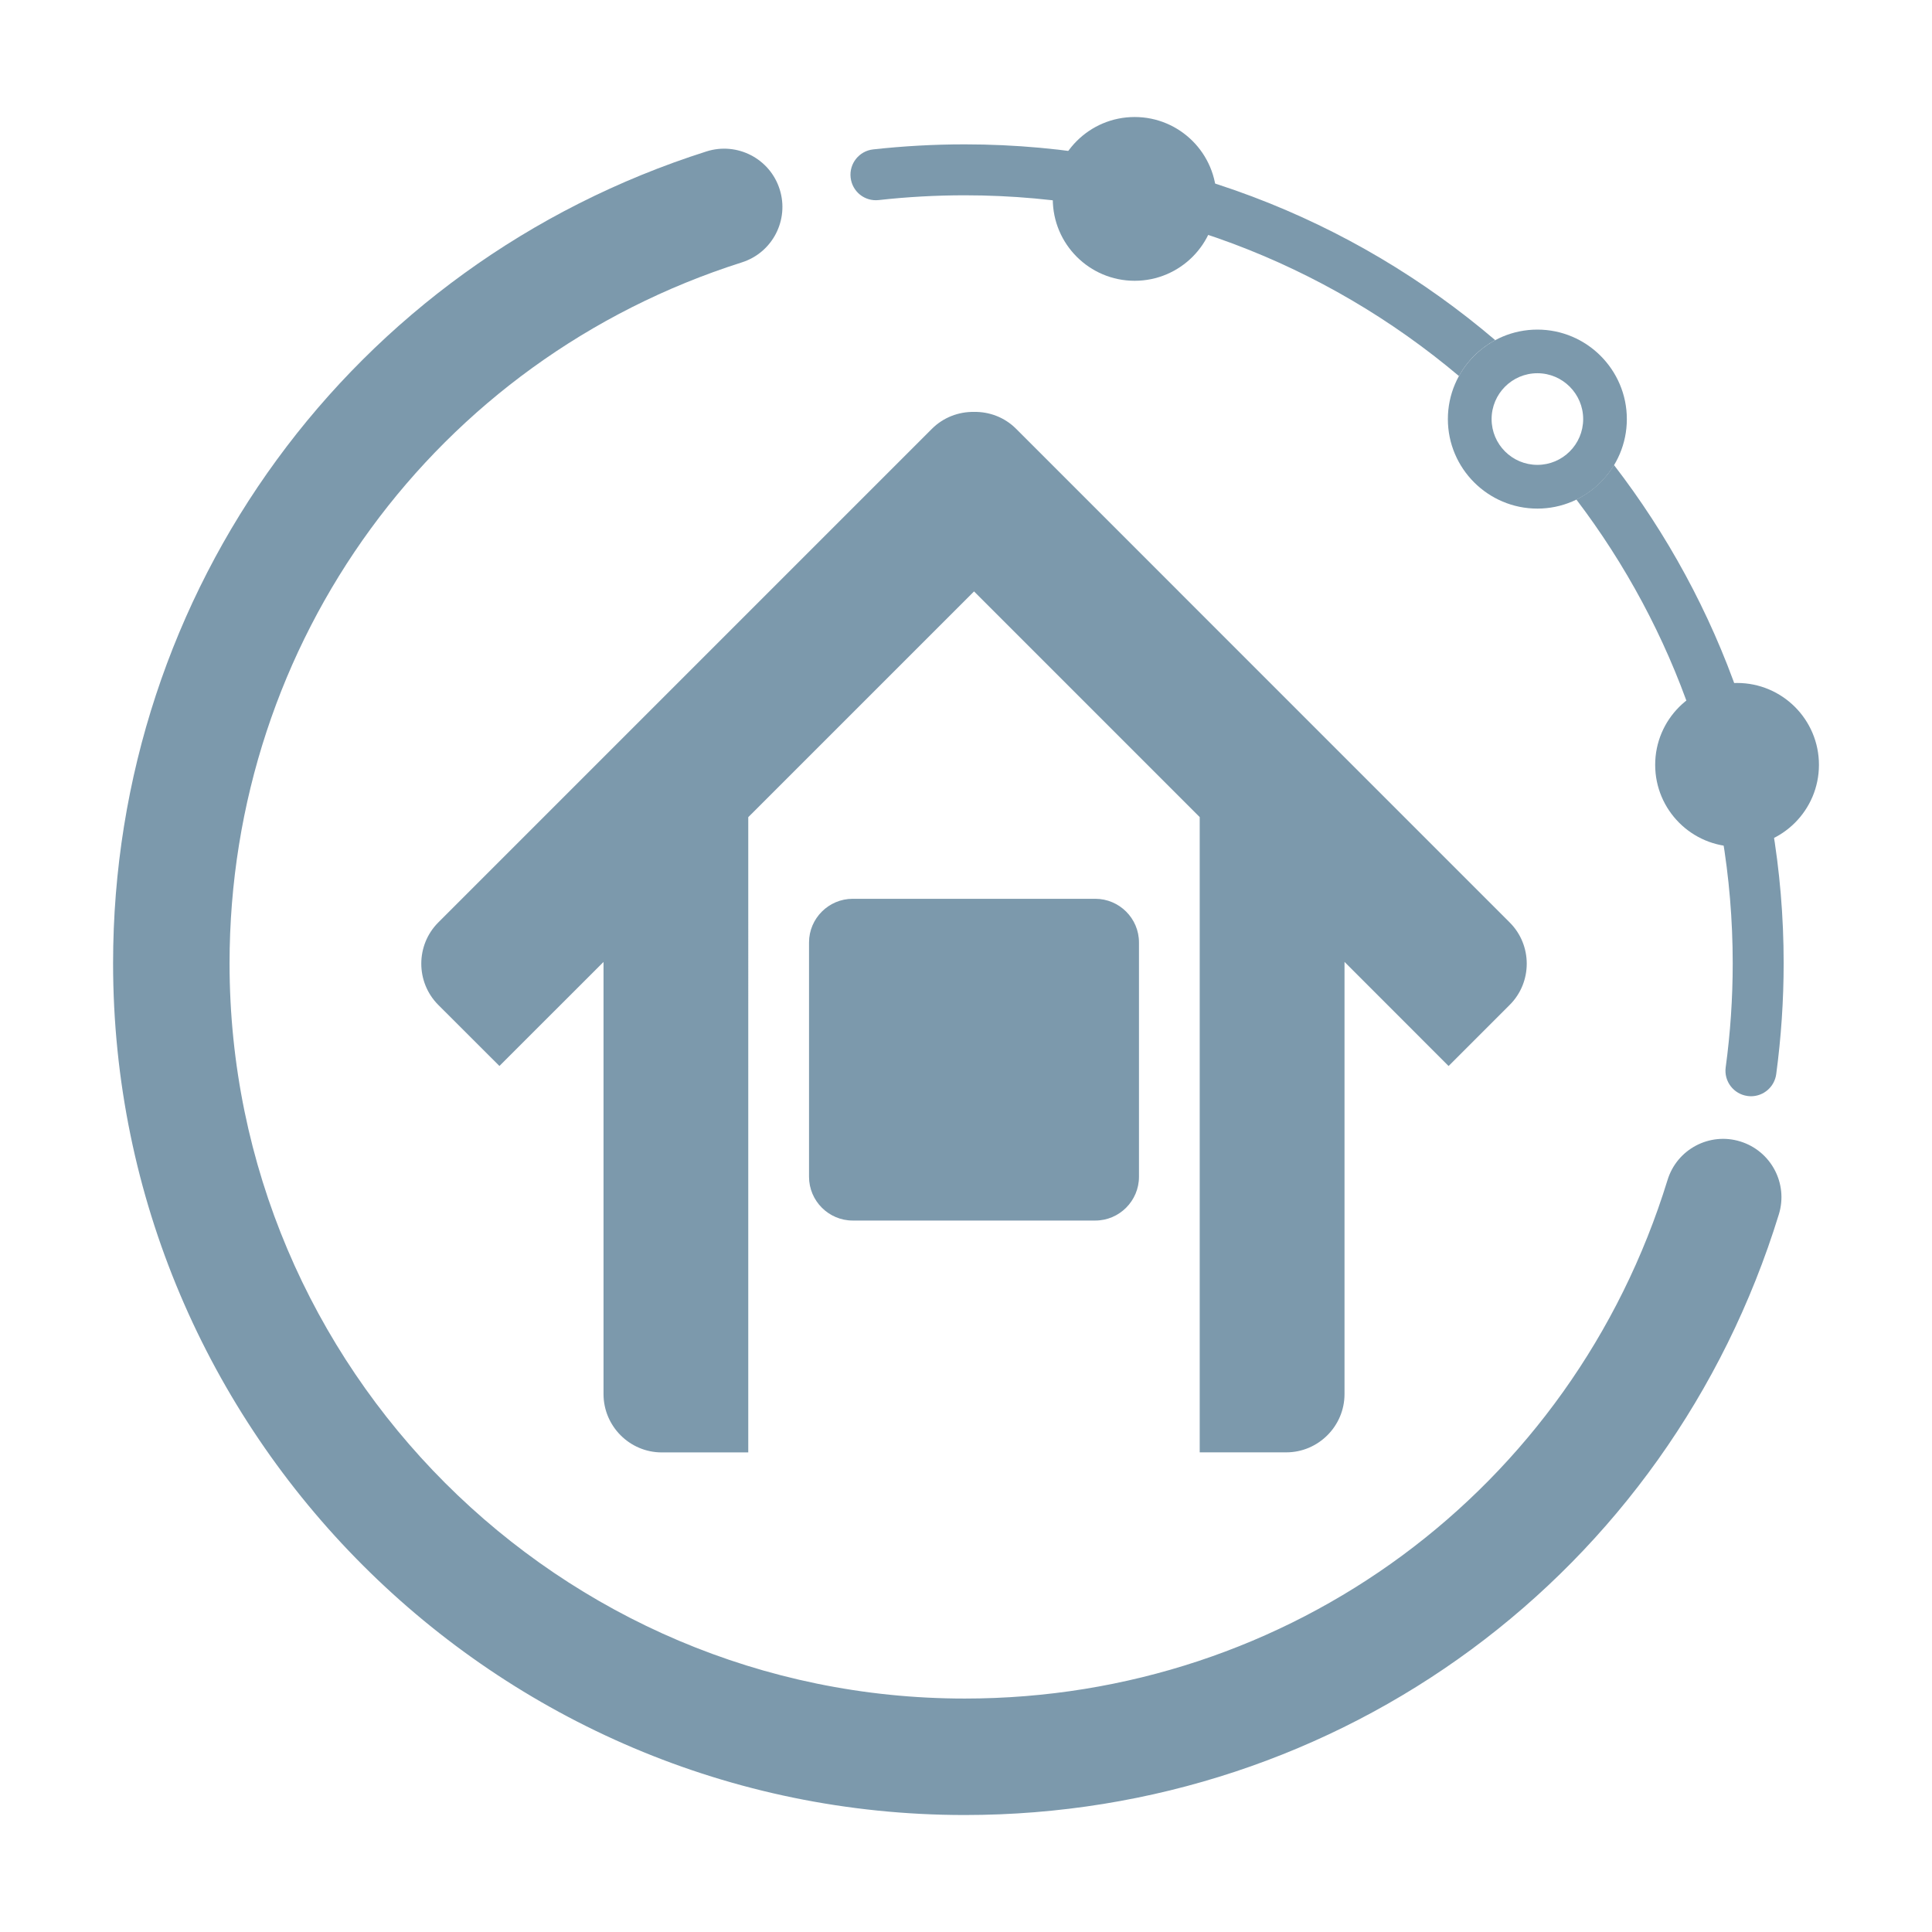
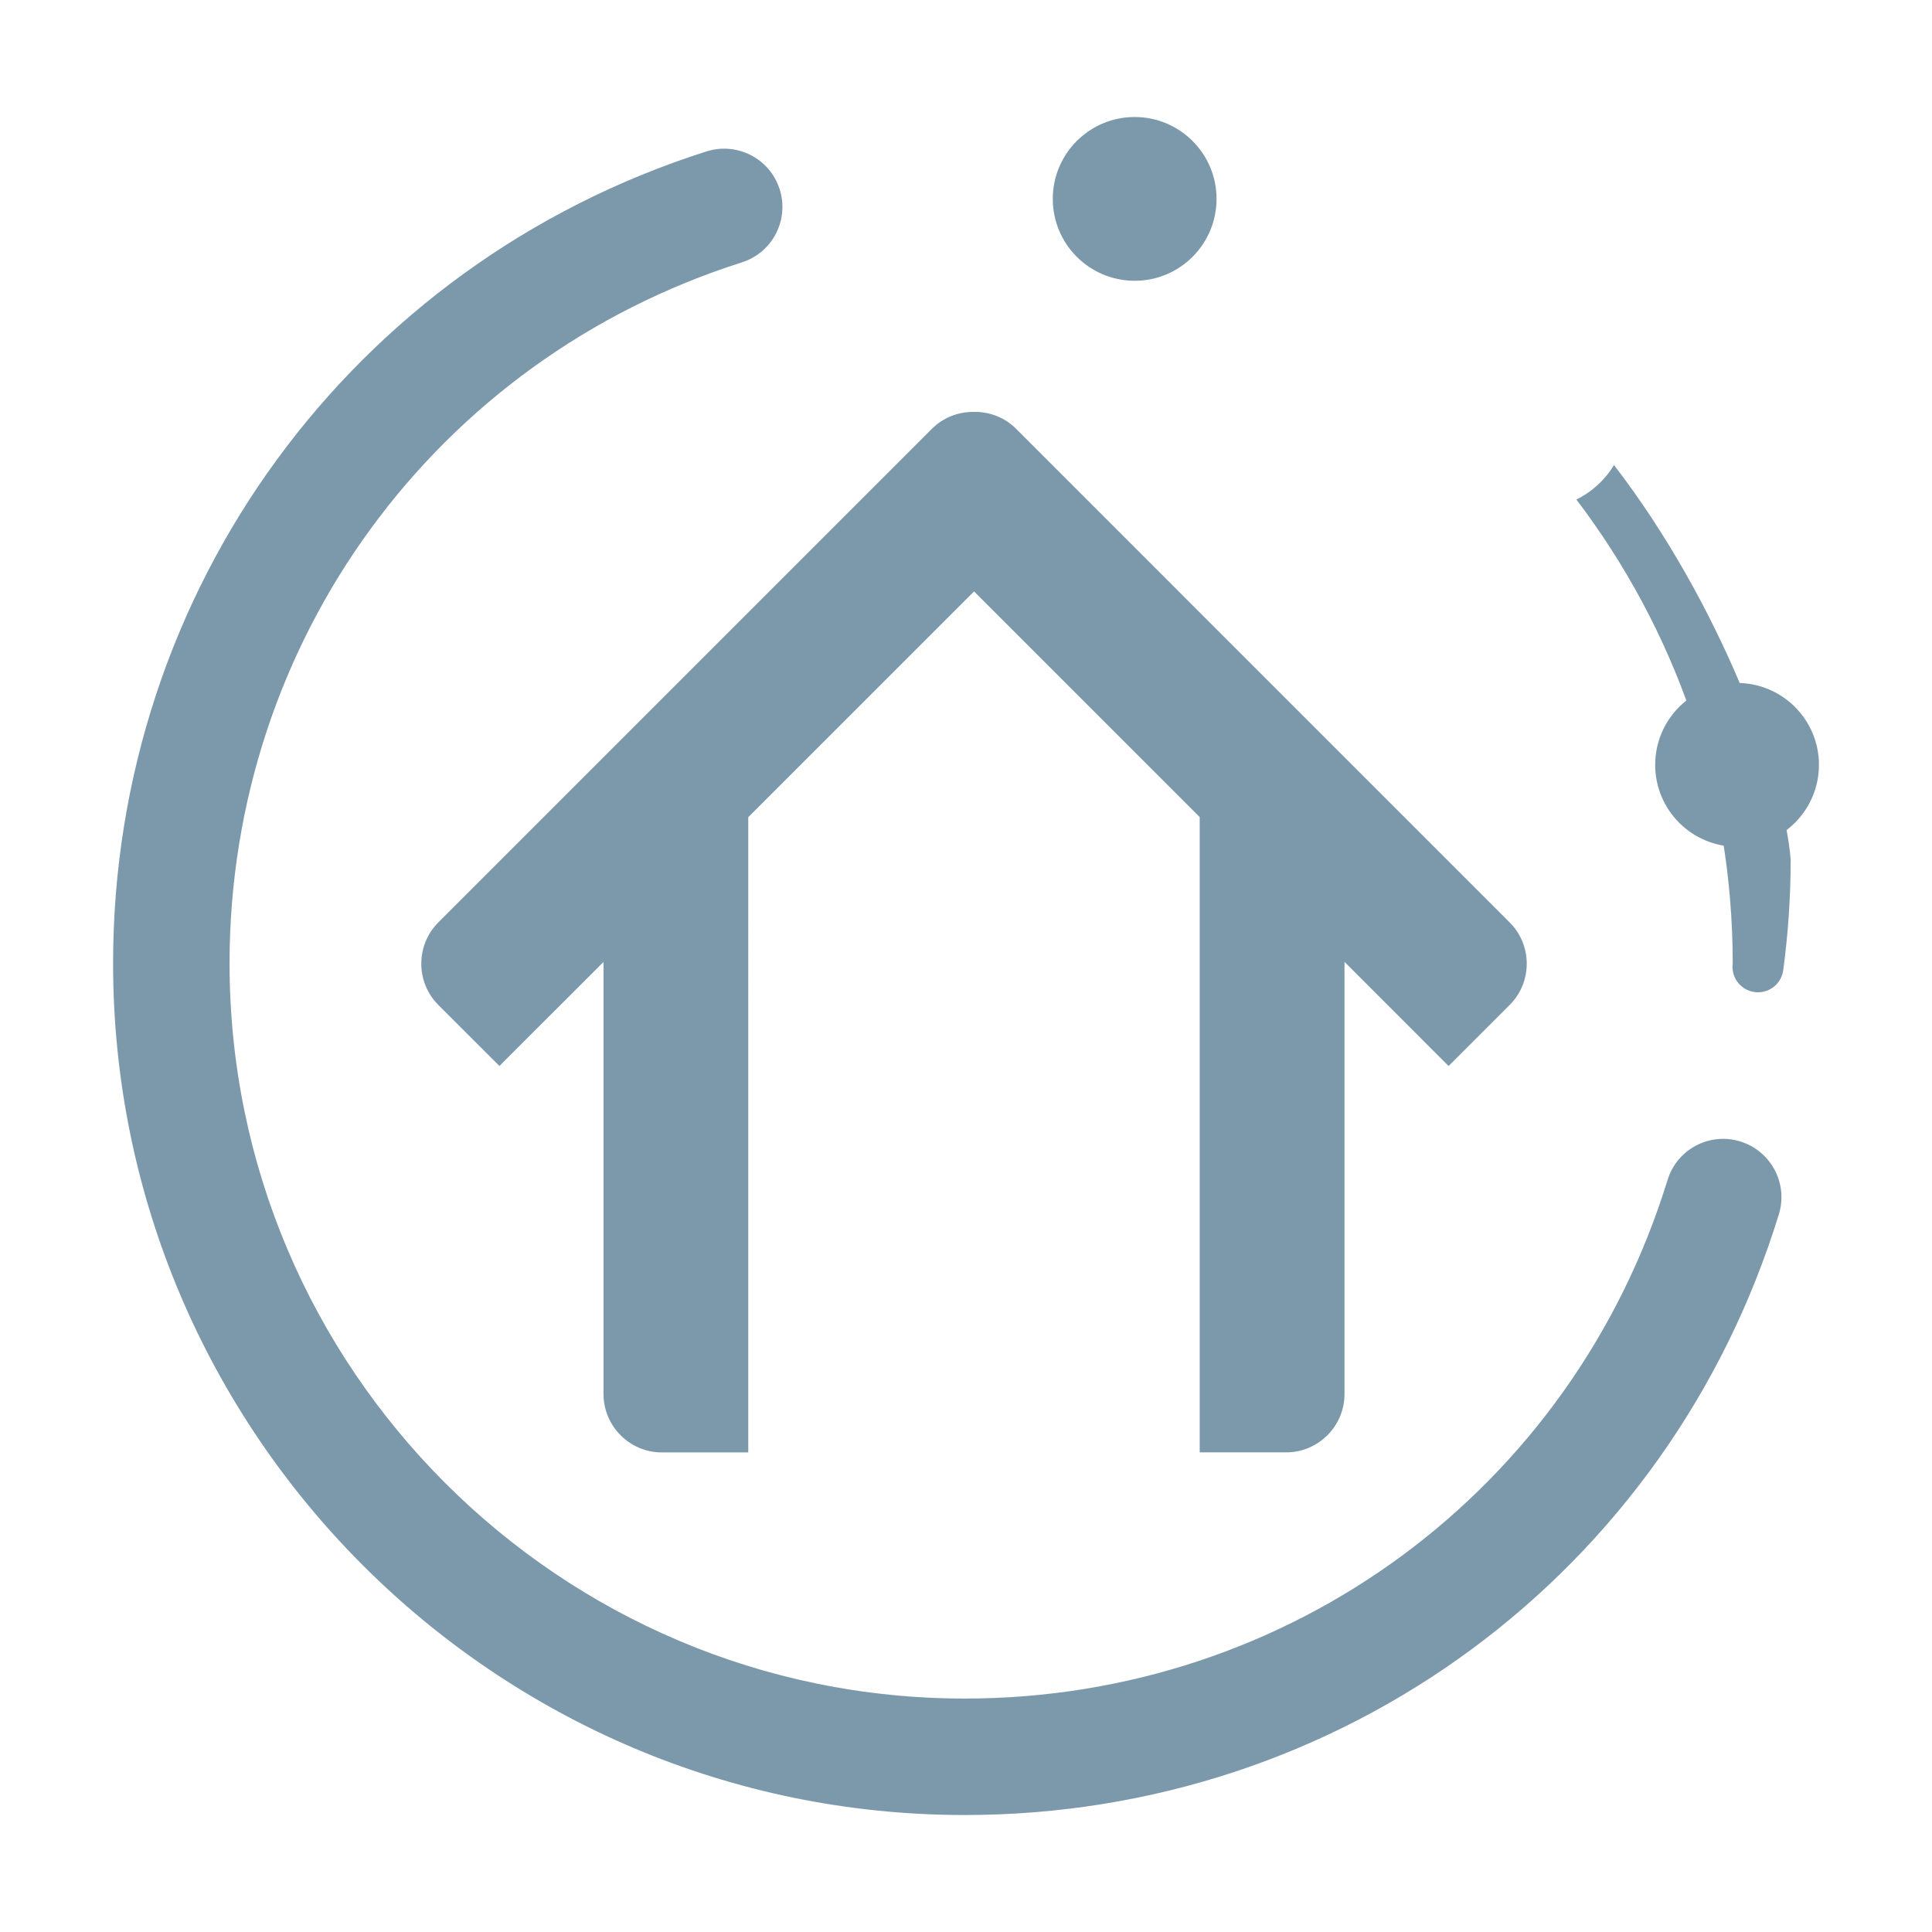
<svg xmlns="http://www.w3.org/2000/svg" version="1.1" id="圖層_1" x="0px" y="0px" width="60px" height="60px" viewBox="0 0 60 60" enable-background="new 0 0 60 60" xml:space="preserve">
  <g>
    <g>
      <circle fill="#7C99AC" cx="35.238" cy="6.177" r="2.543" />
      <circle fill="#7C99AC" cx="53.946" cy="23.753" r="2.543" />
    </g>
    <g>
      <path fill="#7C99AC" d="M54.046,35.449c-0.952-0.295-1.966,0.24-2.259,1.197C48.821,46.277,40.051,52.75,29.961,52.75    c-12.589,0-22.832-10.242-22.832-22.833c0-9.996,6.393-18.743,15.908-21.768c0.953-0.301,1.479-1.319,1.176-2.271    c-0.302-0.952-1.318-1.477-2.271-1.176C10.919,8.207,3.512,18.34,3.512,29.917c0,14.584,11.866,26.45,26.449,26.45    c11.688,0,21.85-7.498,25.284-18.658C55.537,36.754,55.001,35.744,54.046,35.449z" />
-       <path fill="#7C99AC" d="M26.481,27.913c-0.746,0-1.356,0.61-1.356,1.355v7.278c0,0.748,0.61,1.359,1.356,1.359h7.535    c0.746,0,1.356-0.611,1.356-1.359v-7.278c0-0.746-0.61-1.355-1.356-1.355H26.481z" />
      <path fill="#7C99AC" d="M13.61,31.207l1.9,1.898l3.233-3.231v13.421c0,0.996,0.813,1.811,1.808,1.811h2.687V25.378l7.012-7.011    l7.008,7.009v19.728h2.688c0.994,0,1.809-0.813,1.809-1.809V29.872l3.232,3.234l1.9-1.9c0.703-0.702,0.703-1.853,0-2.556    L31.556,13.317c-0.358-0.359-0.833-0.533-1.306-0.525c-0.473-0.007-0.948,0.166-1.308,0.525L13.61,28.649    C12.908,29.352,12.908,30.503,13.61,31.207z" />
    </g>
    <g>
-       <path fill="#7C99AC" d="M46.435,10.563c-4.441-3.787-10.193-6.08-16.474-6.08c-0.949,0-1.906,0.053-2.846,0.157    c-0.434,0.049-0.747,0.44-0.698,0.875c0.049,0.434,0.435,0.748,0.875,0.698c0.88-0.098,1.778-0.148,2.668-0.148    c5.843,0,11.197,2.114,15.35,5.614C45.567,11.207,45.961,10.818,46.435,10.563z" />
-       <path fill="#7C99AC" d="M50.124,14.442c-0.277,0.46-0.684,0.834-1.169,1.071c3.045,4.006,4.856,8.996,4.856,14.405    c0,1.08-0.073,2.166-0.218,3.228c-0.059,0.434,0.245,0.832,0.678,0.891c0.037,0.004,0.072,0.008,0.107,0.008    c0.39,0,0.729-0.287,0.784-0.686c0.152-1.133,0.231-2.289,0.231-3.441C55.395,24.098,53.426,18.732,50.124,14.442z" />
+       <path fill="#7C99AC" d="M50.124,14.442c-0.277,0.46-0.684,0.834-1.169,1.071c3.045,4.006,4.856,8.996,4.856,14.405    c-0.059,0.434,0.245,0.832,0.678,0.891c0.037,0.004,0.072,0.008,0.107,0.008    c0.39,0,0.729-0.287,0.784-0.686c0.152-1.133,0.231-2.289,0.231-3.441C55.395,24.098,53.426,18.732,50.124,14.442z" />
    </g>
    <g>
-       <path fill="#7C99AC" d="M47.745,15.795c-1.533,0-2.78-1.247-2.78-2.779c0-1.533,1.247-2.78,2.78-2.78    c1.531,0,2.778,1.247,2.778,2.78C50.523,14.547,49.276,15.795,47.745,15.795z M47.745,11.591c-0.786,0-1.422,0.64-1.422,1.424    s0.637,1.422,1.422,1.422c0.784,0,1.422-0.638,1.422-1.422S48.529,11.591,47.745,11.591z" />
-     </g>
+       </g>
  </g>
</svg>